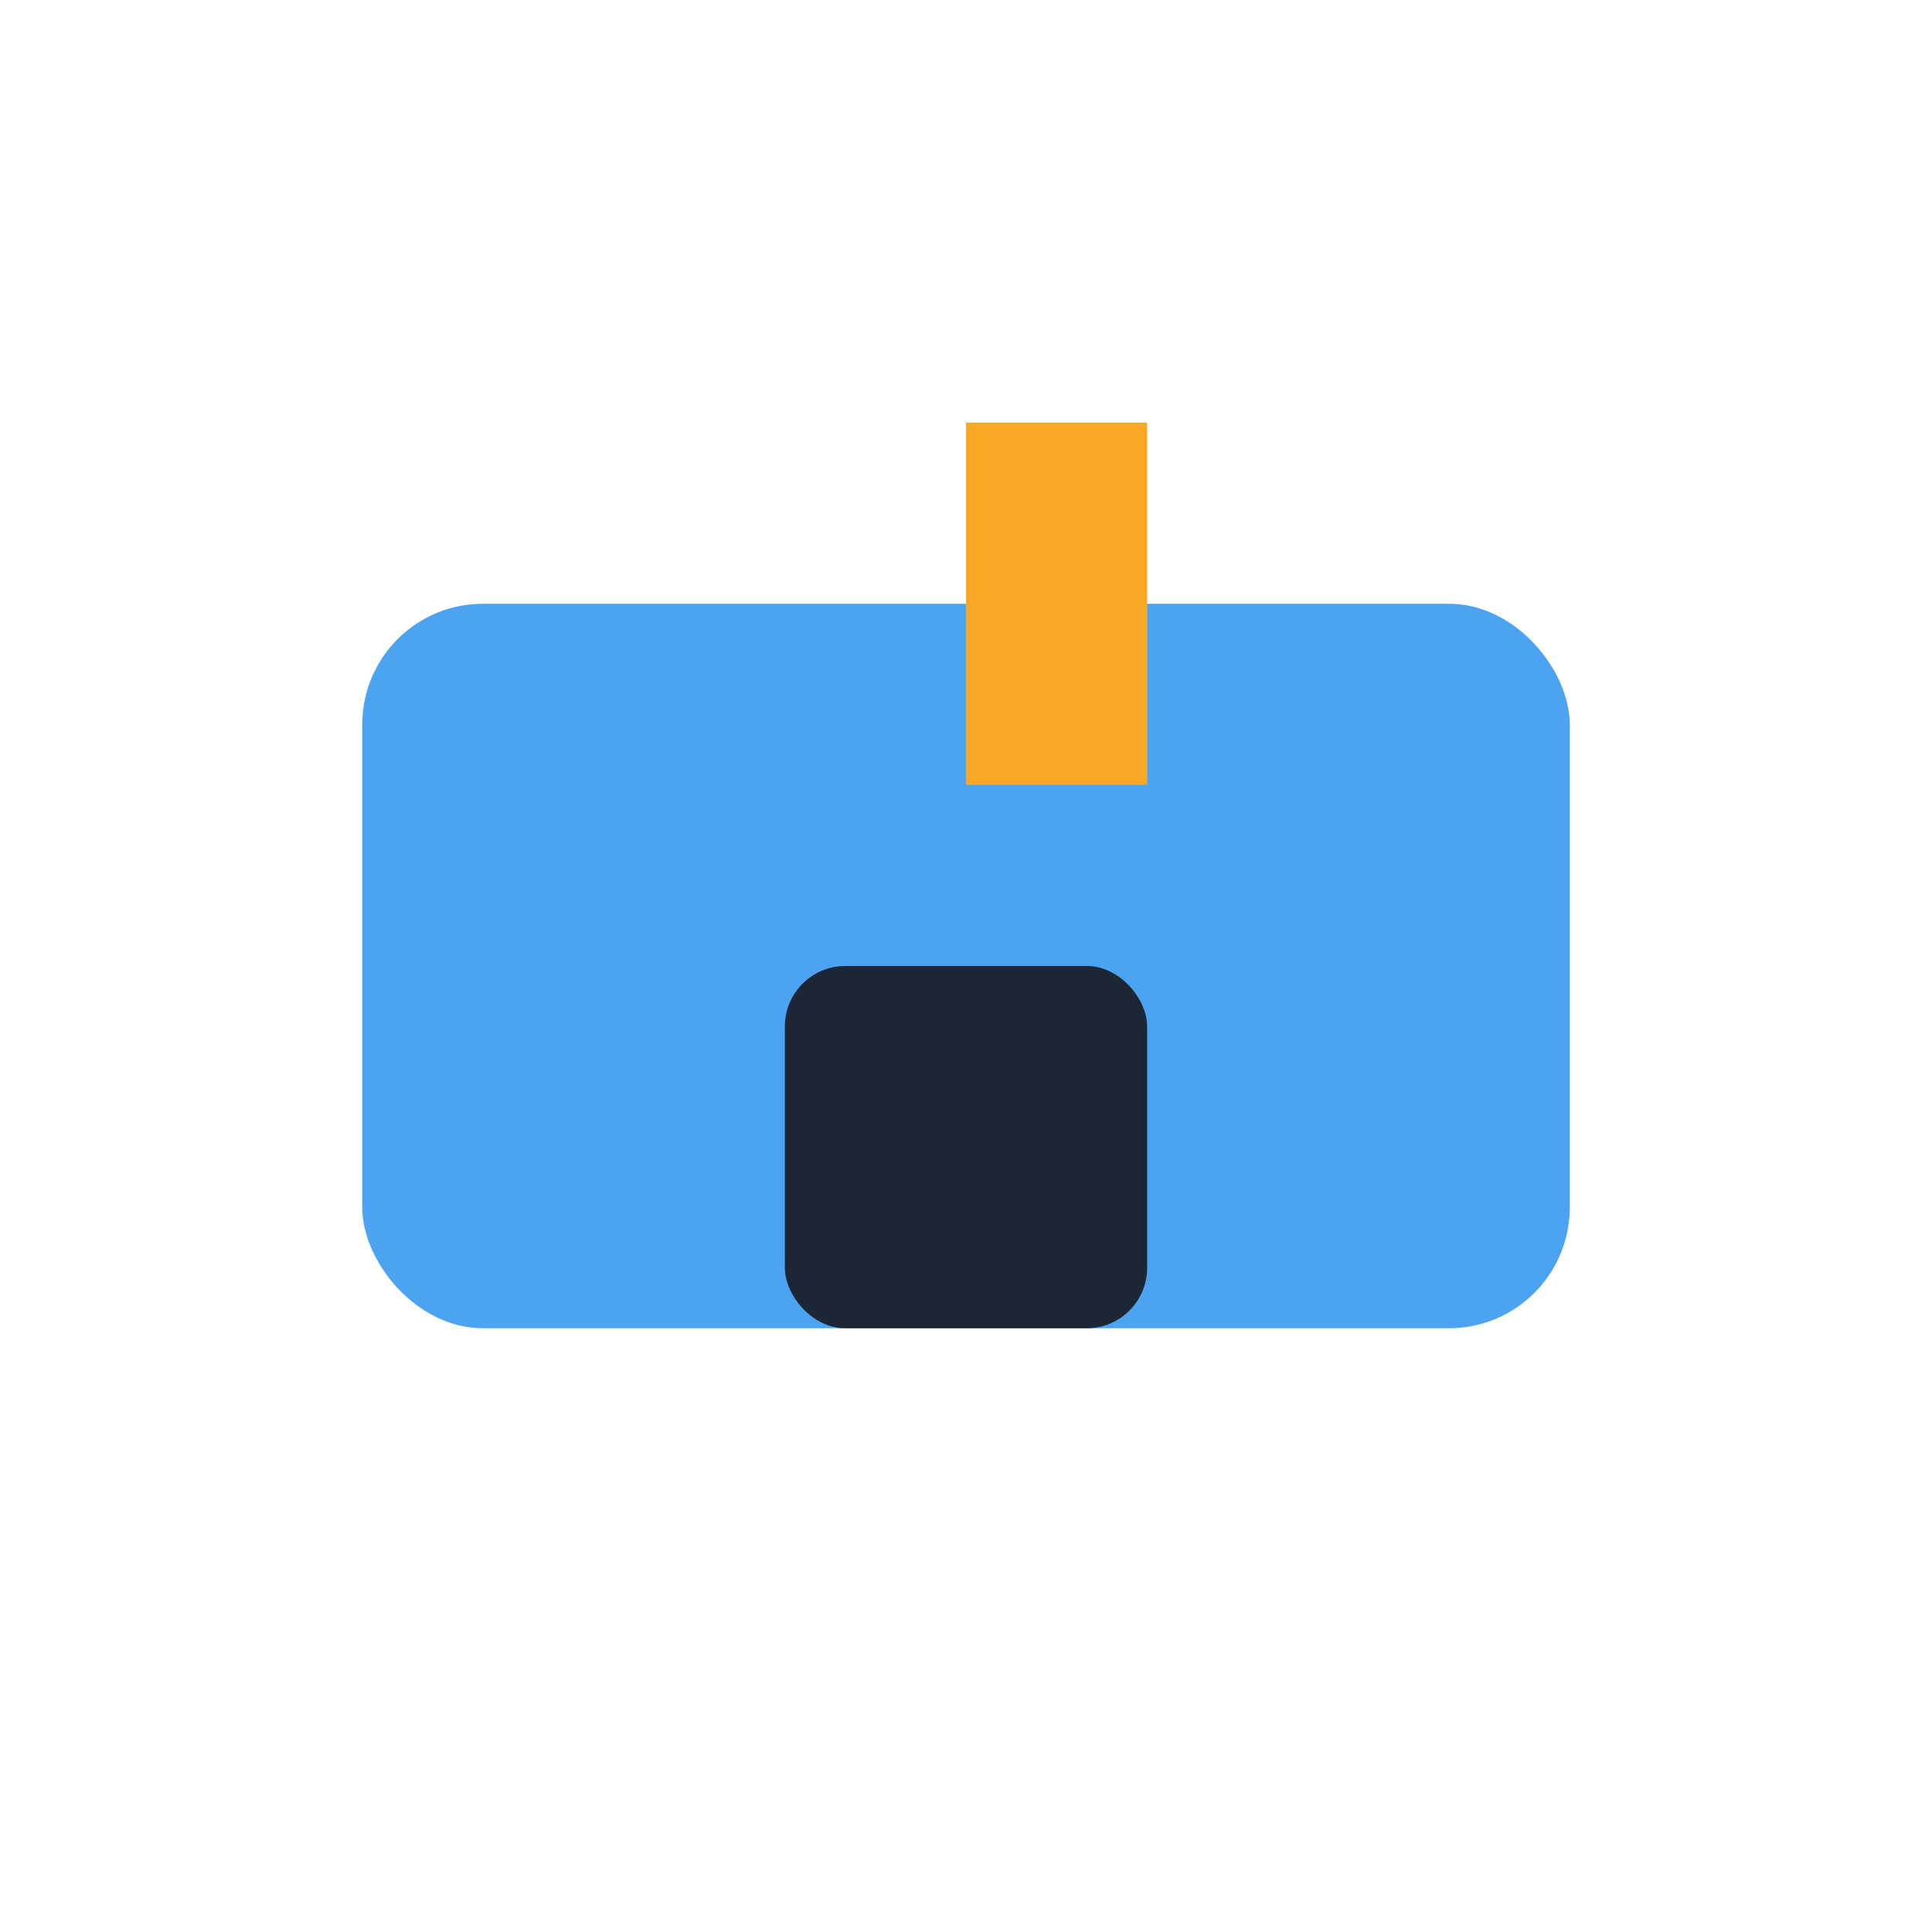
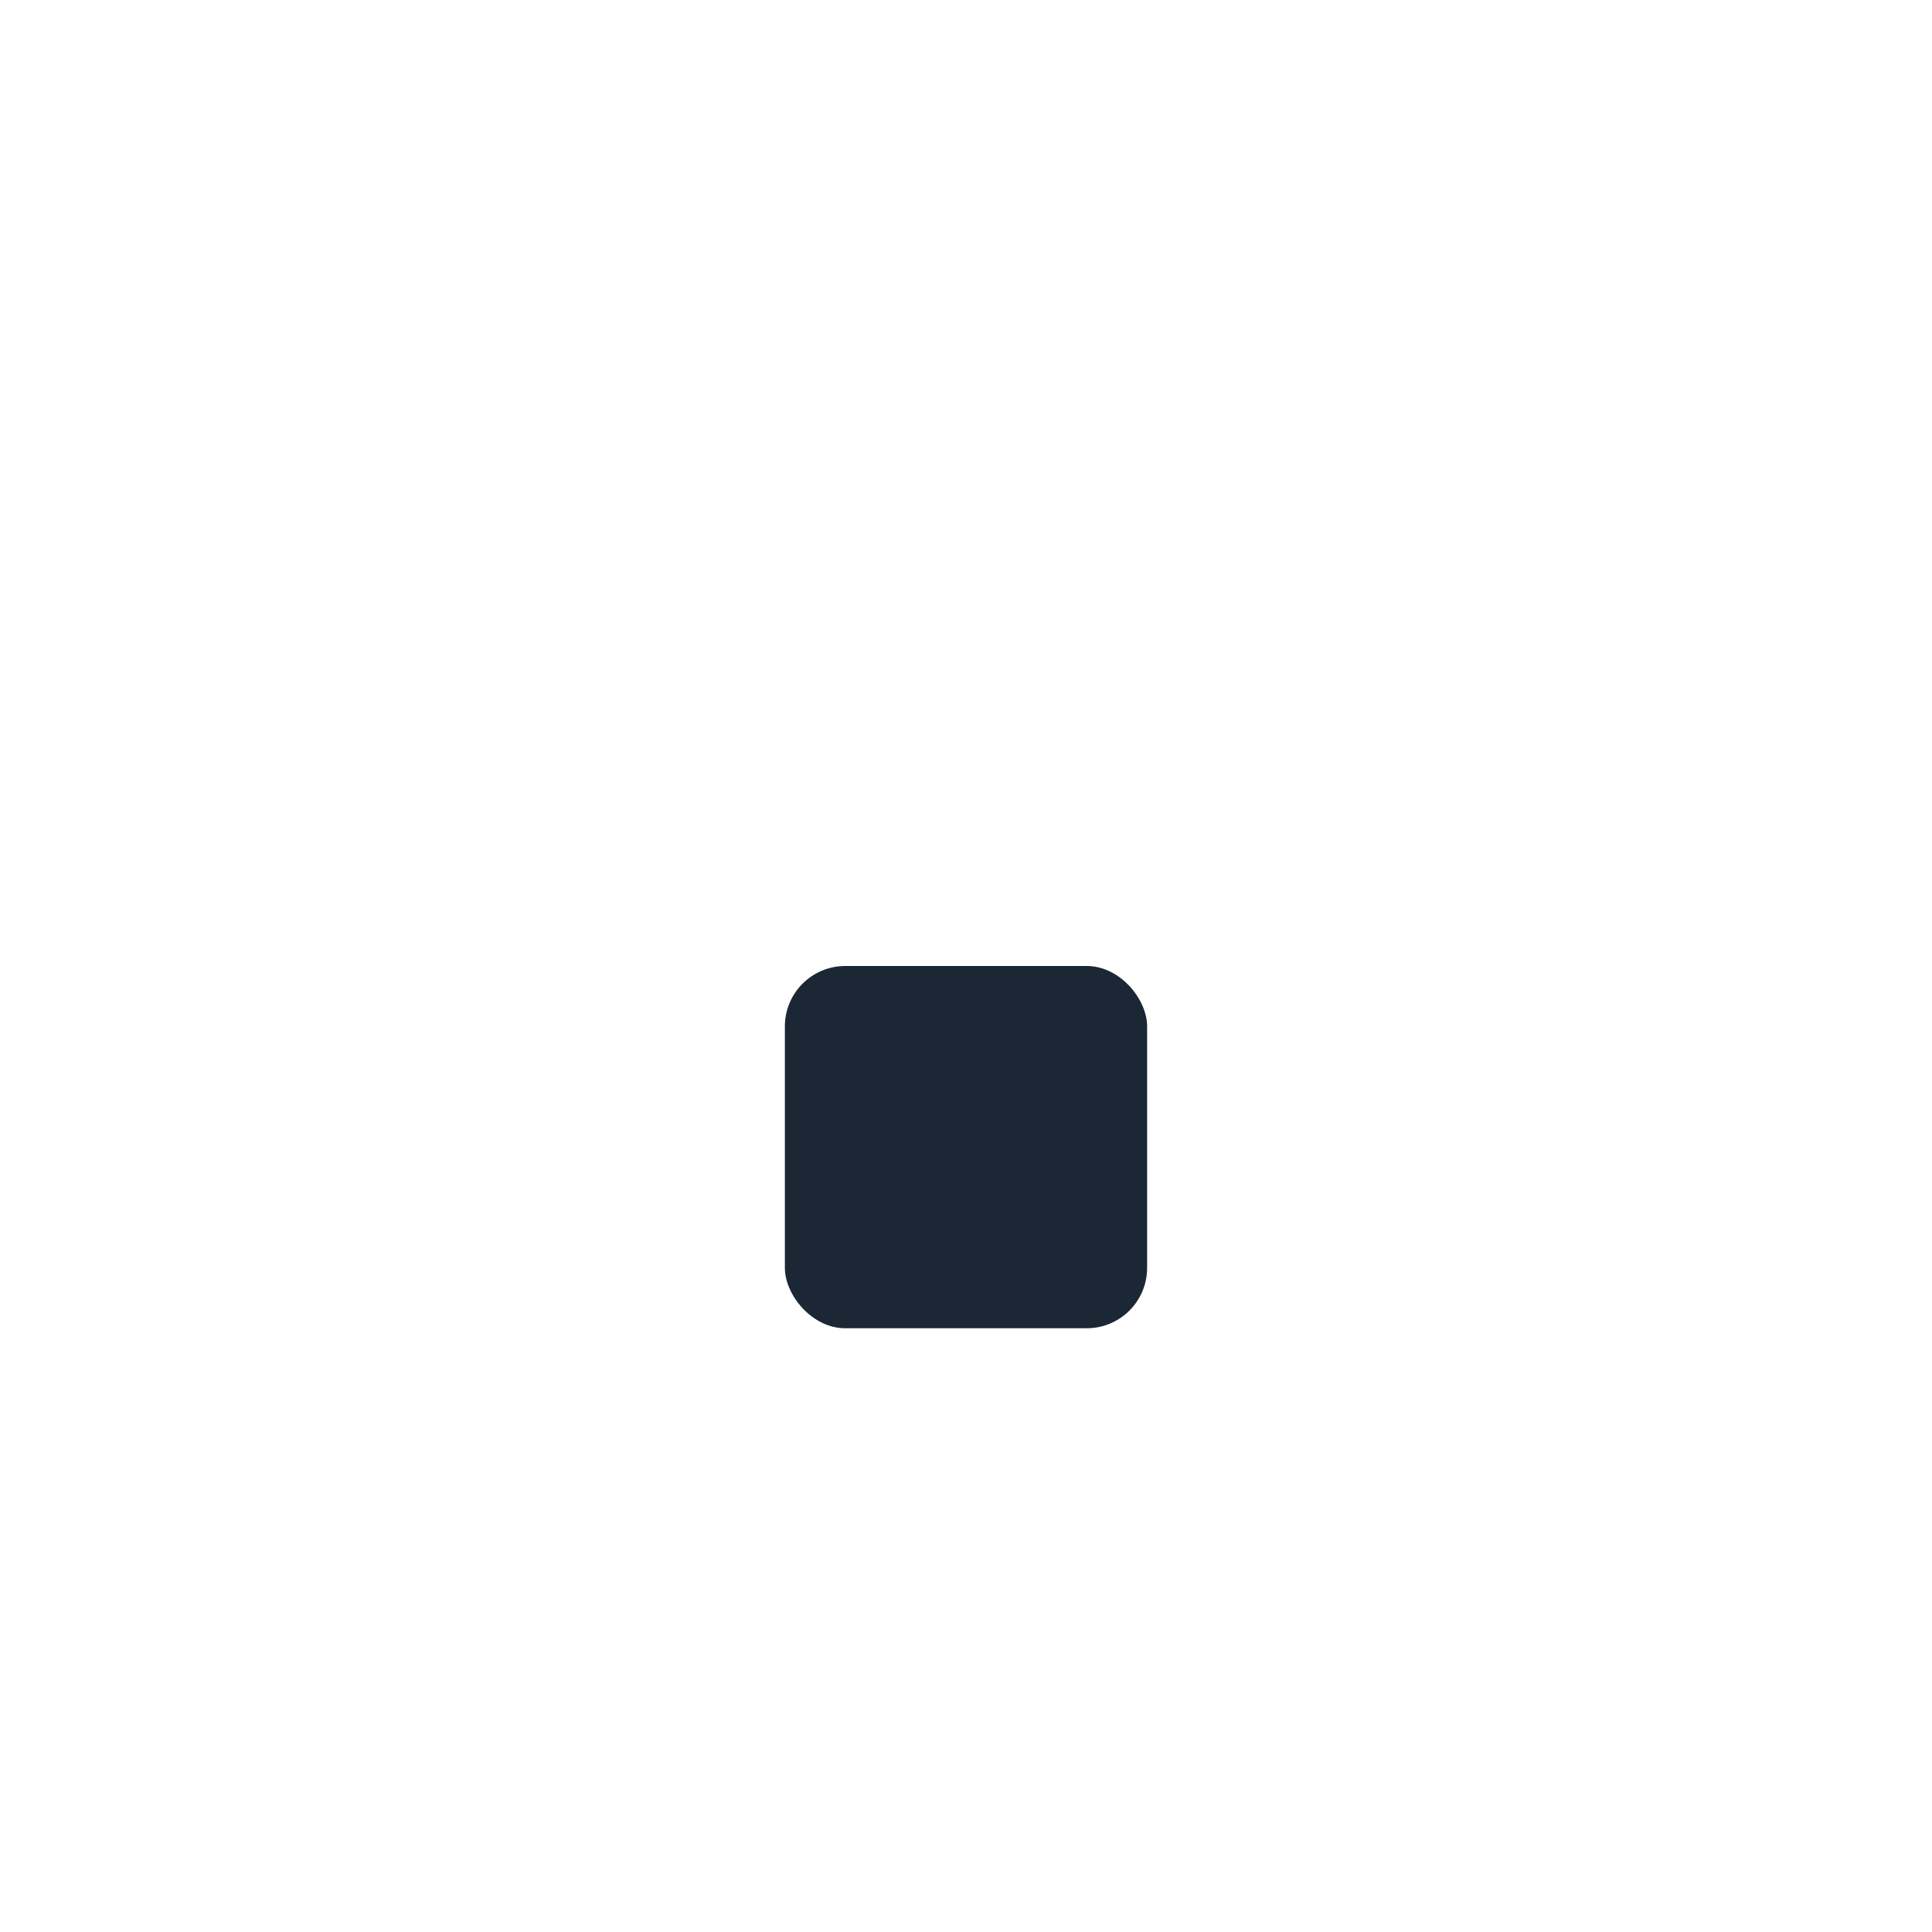
<svg xmlns="http://www.w3.org/2000/svg" width="32" height="32" viewBox="0 0 32 32">
-   <rect x="6" y="10" width="20" height="12" rx="2" fill="#4BA3F2" />
  <rect x="13" y="16" width="6" height="6" rx="1" fill="#1B2735" />
-   <rect x="16" y="7" width="3" height="6" fill="#F9A825" />
</svg>